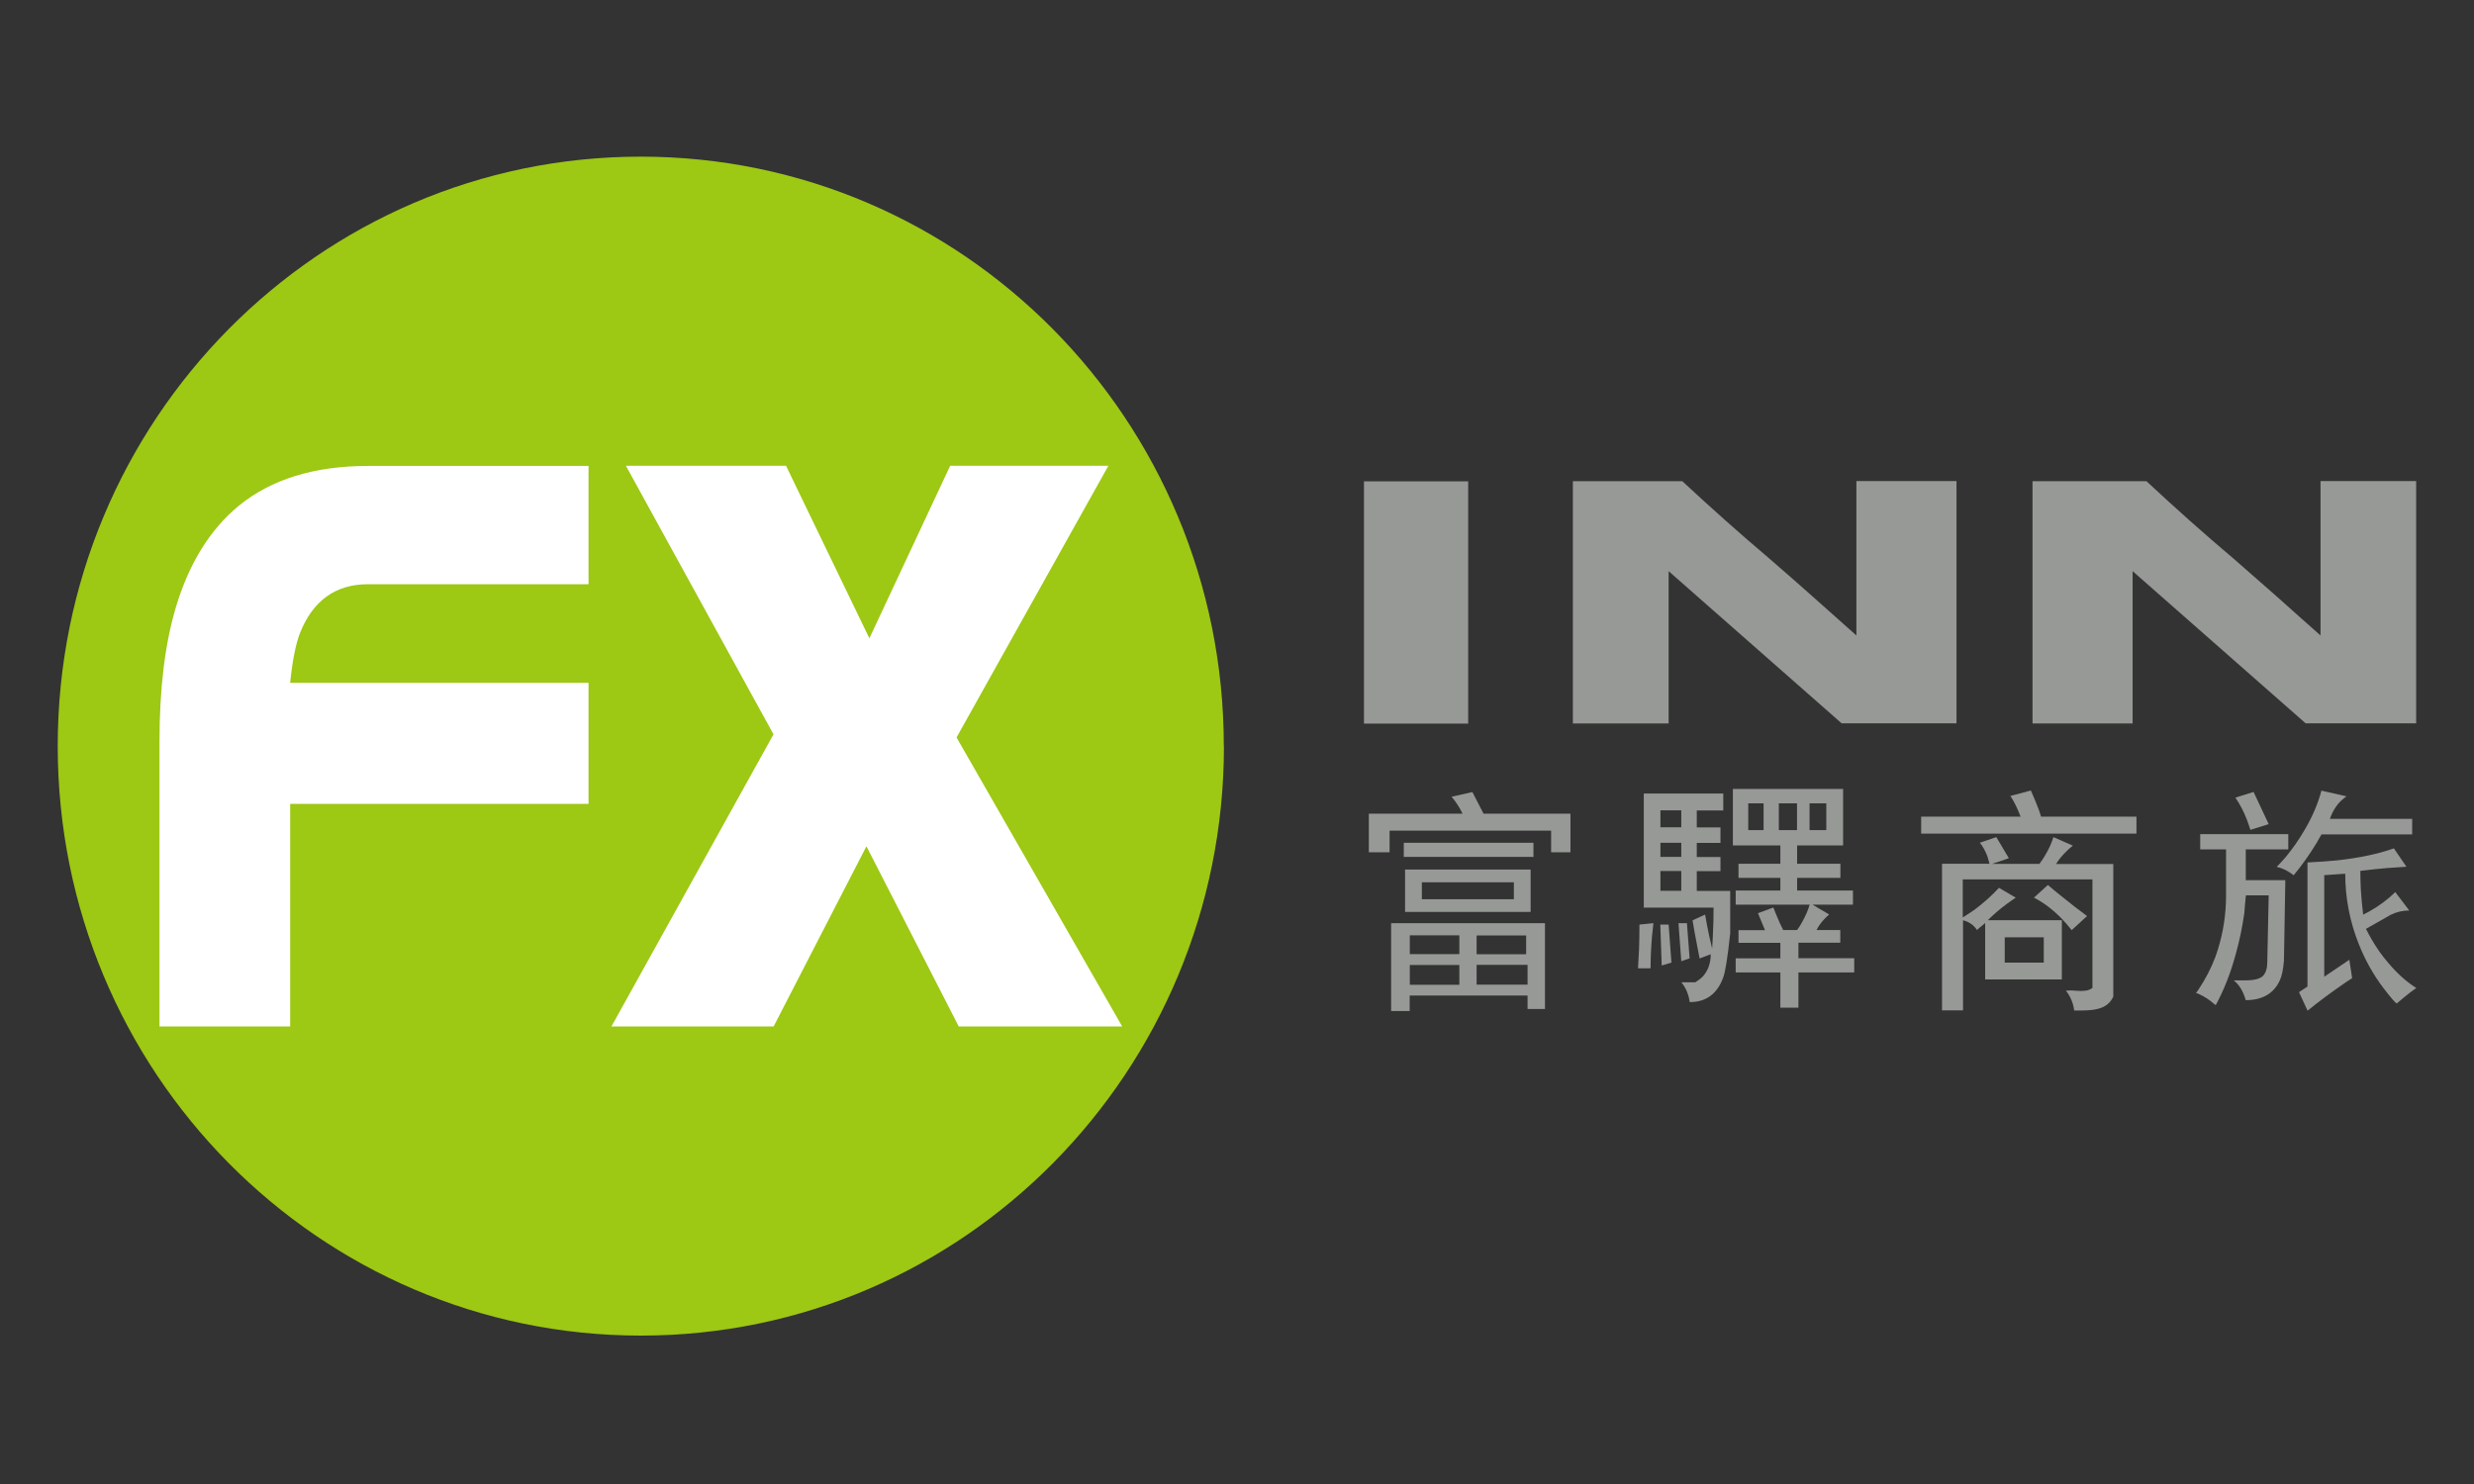
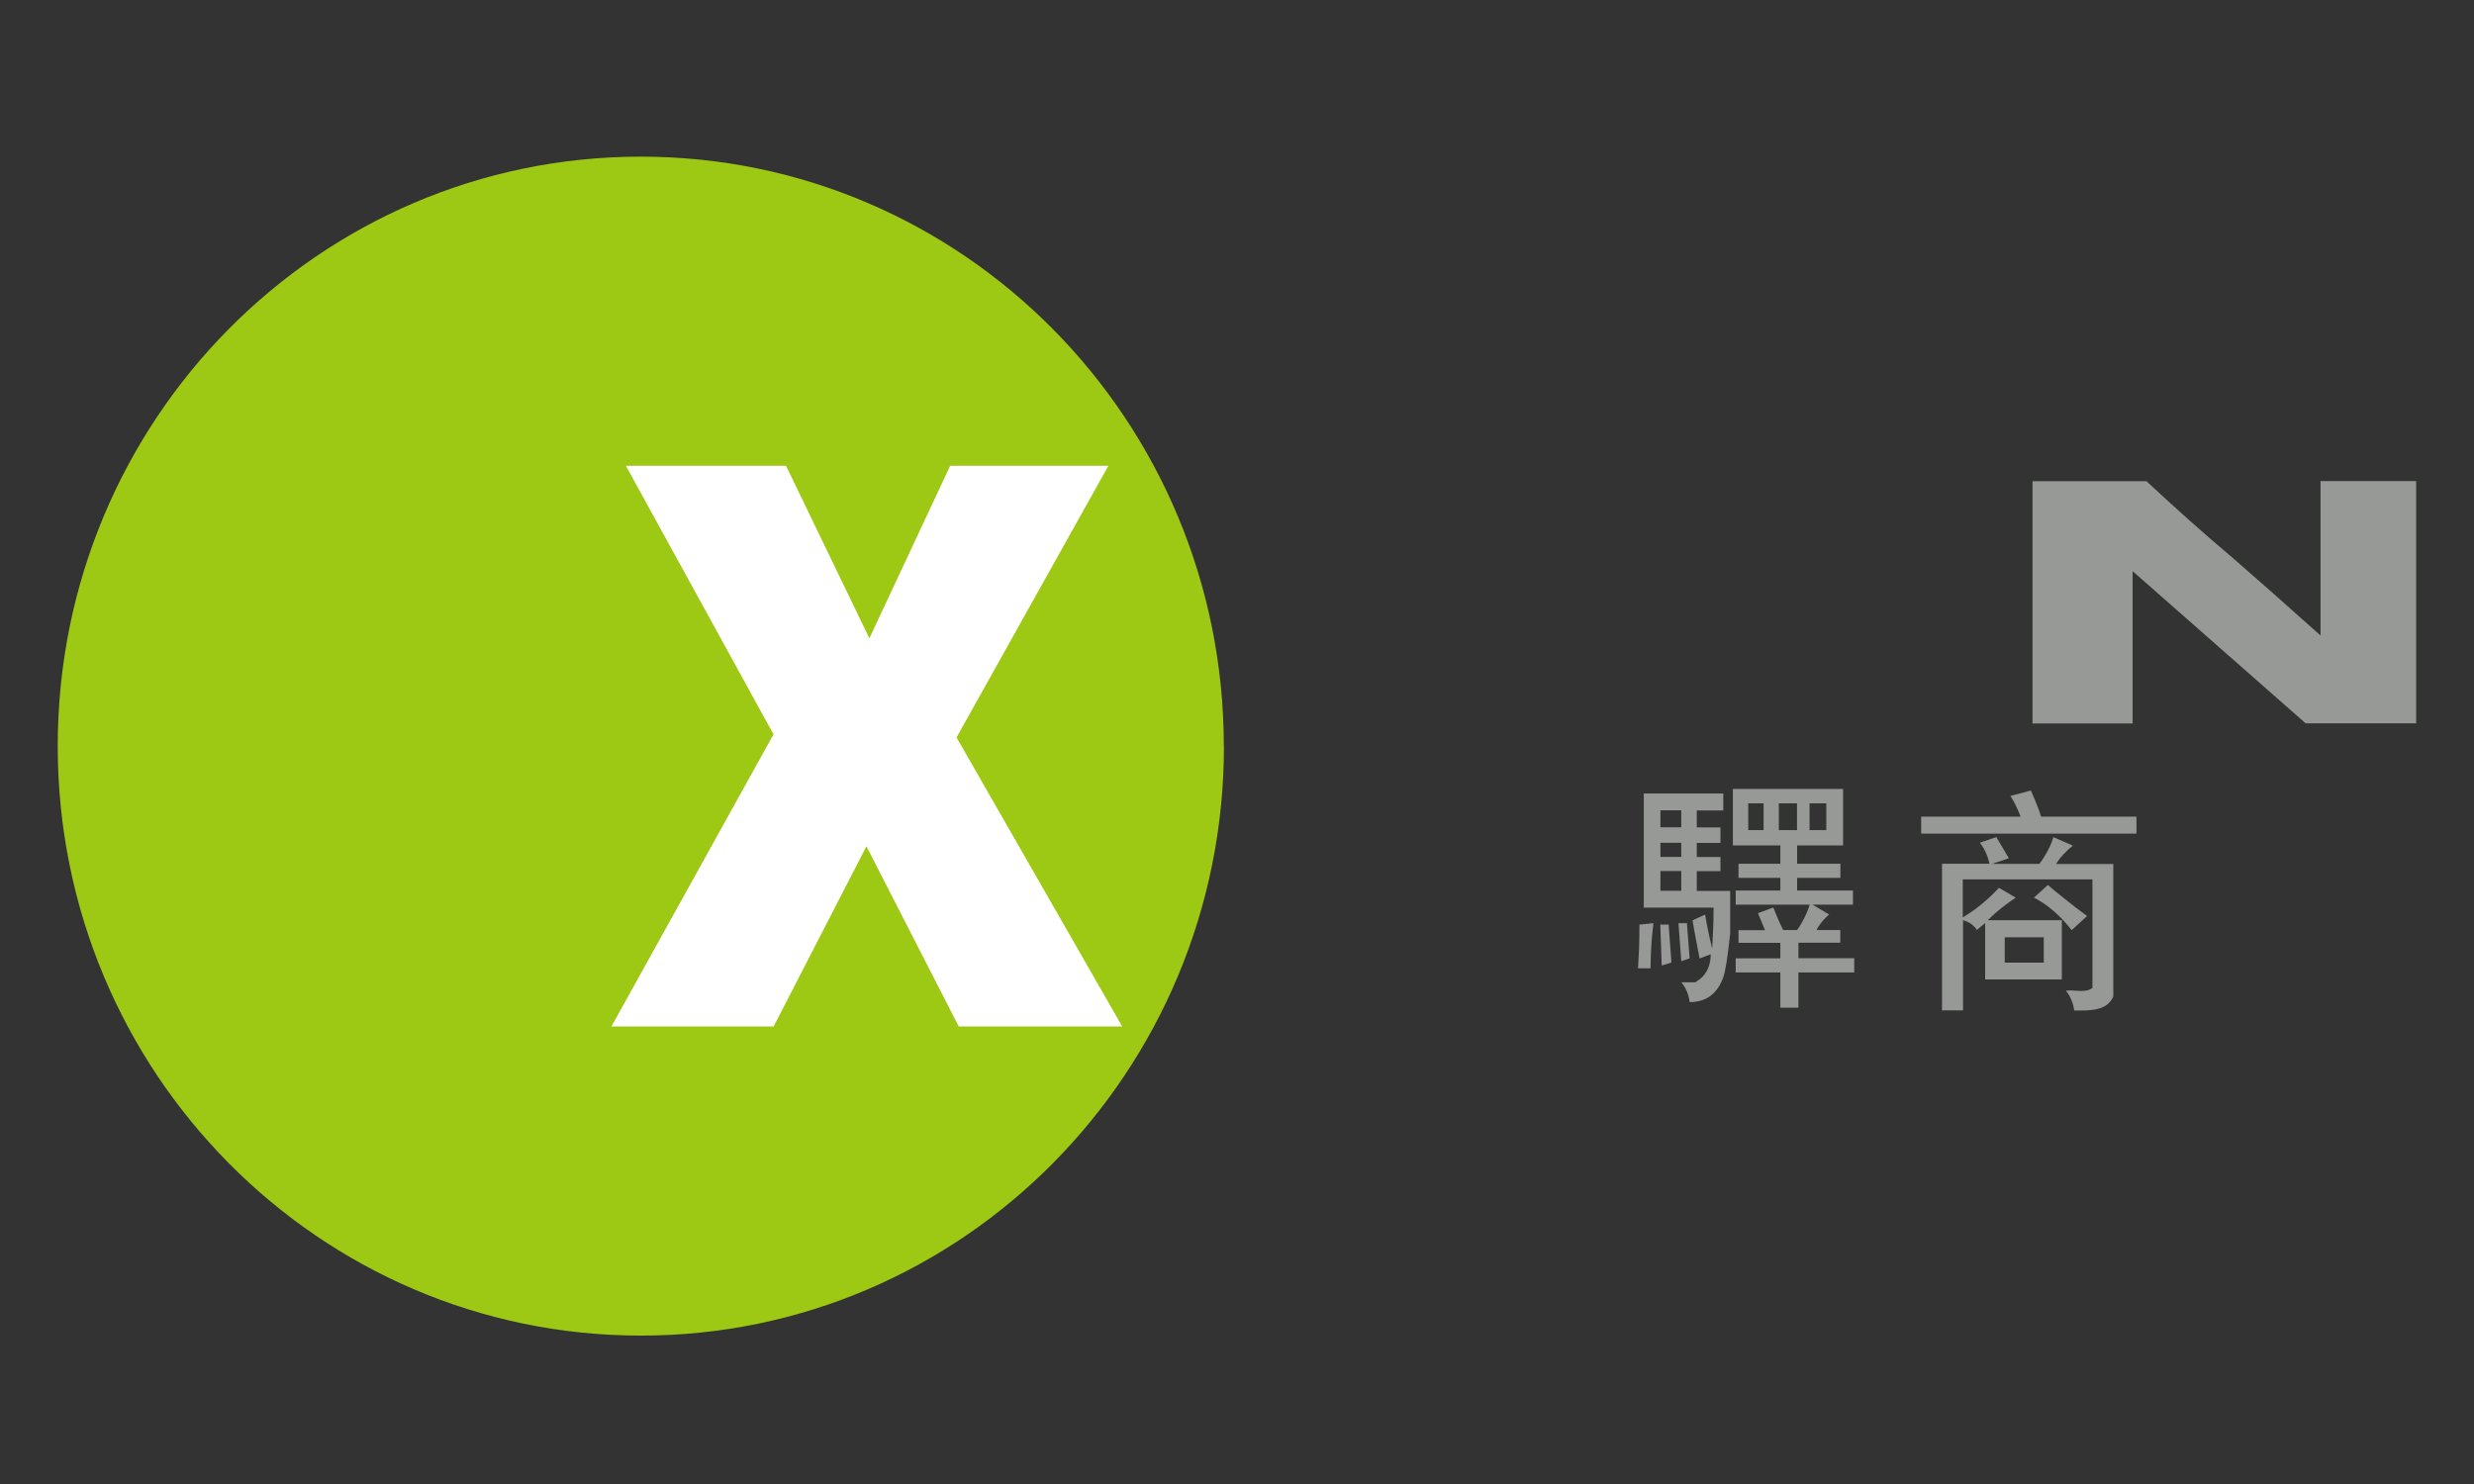
<svg xmlns="http://www.w3.org/2000/svg" width="300" height="180" viewBox="0 0 300 180" fill="none">
  <rect x="0" y="0" width="300" height="180" fill="#333333" stroke="none" />
  <path d="M148.417 90.5C148.417 129.994 116.768 162 77.716 162C38.664 162 7 129.994 7 90.5C7 51.006 38.648 19 77.701 19C116.753 19 148.401 51.006 148.401 90.5" fill="#9DC814" />
-   <path fill-rule="evenodd" clip-rule="evenodd" d="M71.368 97.501H35.187V124.5H19.34V89.951C19.34 83.562 19.991 78.131 21.326 73.657C22.925 68.32 25.471 64.223 28.948 61.351C32.89 58.133 38.121 56.516 44.624 56.516H71.368V70.863H44.624C40.682 70.863 37.919 72.856 36.351 76.844C35.855 78.162 35.451 80.156 35.187 82.824H71.368V97.517V97.501Z" fill="white" />
  <path fill-rule="evenodd" clip-rule="evenodd" d="M75.9 56.5H95.318L105.422 77.424L115.216 56.5H134.401L115.992 89.448L136.077 124.5H116.256L105.065 102.65L93.812 124.5H74.146L93.796 89.072L75.9 56.5Z" fill="white" />
-   <path d="M178.032 58.384H165.397V87.769H178.032V58.384Z" fill="#979997" />
-   <path d="M223.339 87.753L202.339 69.278V87.753H190.729V58.368H203.999C207.492 61.617 211 64.741 214.523 67.724C216.293 69.246 218.046 70.8 219.785 72.338C221.539 73.892 223.308 75.478 225.109 77.079V58.352H237.247V87.737H223.324L223.339 87.753Z" fill="#979997" />
  <path d="M279.605 87.753L258.604 69.278V87.753H246.466V58.368H260.281C263.773 61.617 267.265 64.741 270.804 67.724C272.558 69.246 274.312 70.8 276.066 72.338C277.804 73.892 279.574 75.478 281.39 77.079V58.352H292.984V87.737H279.605V87.753Z" fill="#979997" />
-   <path d="M176.03 96.638L178.544 96.072L179.895 98.694H190.434V103.372H188.09V100.75H168.502V103.372H165.987V98.694H177.349C177.225 98.427 177.101 98.207 177.007 98.035C176.682 97.485 176.356 97.014 176.014 96.638M168.688 122.632H170.939V120.748H185.234V122.381H187.345V111.974H168.688V122.632ZM170.225 102.226H185.948V103.937H170.225V102.226ZM170.38 105.475H185.606V110.608H170.38V105.475ZM170.954 113.449H176.961V115.725H170.954V113.449ZM170.954 117.044H176.961V119.445H170.954V117.044ZM172.413 109.07H183.573V107.013H172.413V109.07ZM185.063 115.741H179.056V113.465H185.063V115.741ZM185.234 119.43H179.056V117.028H185.234V119.43Z" fill="#979997" />
  <path d="M200.492 111.974C200.414 112.617 200.367 113.167 200.321 113.606C200.212 114.94 200.15 116.212 200.15 117.452H198.629C198.676 116.761 198.707 115.976 198.753 115.097C198.784 114.218 198.8 113.229 198.8 112.146L200.492 111.974ZM209.789 113.339C209.494 116.133 209.215 117.876 208.951 118.582C208.221 120.56 206.871 121.549 204.9 121.549C204.838 121.219 204.791 120.952 204.729 120.748C204.543 120.136 204.263 119.602 203.891 119.147H205.583C206.002 118.88 206.312 118.629 206.514 118.409C207.135 117.703 207.445 116.808 207.445 115.741L206.095 116.259C205.986 115.662 205.893 115.191 205.815 114.799C205.552 113.465 205.365 112.413 205.241 111.628L206.762 110.938C206.855 111.456 206.933 111.879 206.995 112.225C207.166 113.119 207.368 114.061 207.616 115.05C207.663 114.438 207.694 113.732 207.725 112.931C207.771 112.115 207.787 111.173 207.787 110.09H199.327V96.245H208.966V98.301H205.753V100.358H208.625V102.241H205.753V103.952H208.625V105.663H205.753V108.065H209.805V113.371L209.789 113.339ZM203.875 98.286H201.345V100.342H203.875V98.286ZM203.875 102.226H201.345V103.937H203.875V102.226ZM203.875 105.648H201.345V108.049H203.875V105.648ZM201.5 117.106L201.33 112.146H202.339L202.68 116.761L201.5 117.106ZM203.875 116.588L203.534 111.974H204.558L204.884 116.243L203.875 116.588ZM224.845 117.954H218.078V122.224H215.889V117.954H210.472V116.243H215.889V114.359H210.813V112.821H214.026L213.173 110.765L215.035 110.074C215.175 110.42 215.284 110.702 215.377 110.922C215.656 111.613 215.936 112.24 216.23 112.805H217.922C218.171 112.46 218.357 112.162 218.481 111.926C218.916 111.157 219.242 110.435 219.443 109.729H210.472V108.018H215.889V106.48H210.813V104.769H215.889V102.54H210.13V95.696H223.495V102.54H217.922V104.769H223.169V106.48H217.922V108.018H224.69V109.729H219.785L221.803 110.922C221.57 111.126 221.368 111.314 221.244 111.456C220.809 111.911 220.483 112.366 220.282 112.805H223.153V114.344H218.078V116.227H224.845V117.954ZM213.856 97.438H211.993V100.687H213.856V97.438ZM217.907 97.438H215.703V100.687H217.907V97.438ZM221.461 97.438H219.428V100.687H221.461V97.438Z" fill="#979997" />
  <path d="M243.781 96.543L246.265 95.884C246.466 96.355 246.622 96.732 246.746 96.999C247.118 97.893 247.367 98.568 247.506 99.055H259.07V101.111H232.963V99.055H245.023C244.883 98.71 244.775 98.443 244.681 98.223C244.402 97.579 244.092 97.014 243.781 96.543ZM240.056 102.226L242.074 101.535L243.595 104.094L241.562 104.784H247.305C247.584 104.408 247.801 104.078 247.956 103.811C248.453 102.995 248.795 102.226 248.996 101.535L251.356 102.571C251.076 102.791 250.844 102.995 250.673 103.168C250.098 103.717 249.633 104.266 249.322 104.8H256.261V120.874C255.935 121.596 255.376 122.082 254.569 122.318C254.025 122.491 253.265 122.569 252.287 122.569H251.526C251.464 122.239 251.418 121.973 251.356 121.769C251.169 121.156 250.89 120.623 250.518 120.167C250.626 120.152 250.812 120.136 251.045 120.136C251.185 120.136 251.387 120.136 251.666 120.167C251.946 120.183 252.163 120.199 252.318 120.199C252.613 120.199 252.877 120.167 253.079 120.136C253.28 120.089 253.498 119.995 253.731 119.838V106.668H238.007V111.283C238.581 110.922 239.063 110.608 239.435 110.341C240.506 109.541 241.5 108.661 242.4 107.688L244.433 108.881C243.983 109.179 243.61 109.446 243.331 109.65C242.462 110.294 241.701 110.953 241.049 111.613H250.021V118.802H240.723V111.958L239.715 112.805C239.637 112.664 239.575 112.57 239.528 112.523C239.156 112.083 238.659 111.785 238.038 111.613V122.553H235.493V104.769H241.251C241.158 104.408 241.065 104.109 241.003 103.89C240.754 103.23 240.444 102.665 240.072 102.21M247.832 113.685H243.098V116.761H247.832V113.685ZM253.079 111.11L251.216 112.821C250.735 112.209 250.3 111.722 249.943 111.361C248.872 110.278 247.77 109.446 246.637 108.881L248.329 107.343C248.919 107.845 249.4 108.253 249.804 108.567C251.014 109.556 252.116 110.404 253.079 111.11Z" fill="#979997" />
-   <path d="M269.935 108.614V103.026H266.8V101.174H277.478V103.026H272.325V106.762H277.121L276.951 116.573C276.858 117.64 276.687 118.425 276.439 118.943C275.709 120.513 274.328 121.313 272.325 121.313C272.217 120.952 272.108 120.67 272.015 120.45C271.72 119.791 271.332 119.273 270.866 118.912C271.084 118.912 271.316 118.912 271.565 118.912C271.798 118.912 272.03 118.912 272.279 118.912C273.35 118.912 274.064 118.723 274.421 118.362C274.762 117.986 274.933 117.436 274.933 116.714L275.104 108.599H272.341C272.263 109.305 272.201 109.996 272.155 110.702C271.922 112.366 271.58 114.061 271.099 115.772C270.478 118.048 269.671 120.105 268.678 121.925C268.414 121.706 268.197 121.517 268.026 121.392C267.436 120.952 266.862 120.638 266.272 120.419C266.35 120.419 266.66 119.963 267.203 119.053C267.948 117.797 268.554 116.463 268.973 115.066C269.609 112.994 269.935 110.843 269.935 108.599M275.088 99.965L272.884 100.656C272.729 100.169 272.589 99.746 272.465 99.432C272.092 98.458 271.627 97.564 271.068 96.747L273.272 96.057L275.104 99.965H275.088ZM276.082 105.13C276.082 105.13 276.501 104.737 277.184 103.937C277.991 102.963 278.751 101.88 279.465 100.656C280.428 99.023 281.095 97.438 281.499 95.9L284.541 96.591C284.044 96.936 283.625 97.328 283.299 97.799C282.973 98.27 282.709 98.772 282.523 99.322H292.503V101.205H281.514C281.281 101.582 281.095 101.912 280.955 102.179C280.04 103.686 279.093 105.004 278.13 106.166C277.944 106.009 277.773 105.899 277.618 105.805C277.153 105.491 276.64 105.287 276.097 105.145M279.807 122.569L278.782 120.34L279.807 119.665V104.612C281.266 104.533 282.461 104.455 283.377 104.36C286.093 104.062 288.39 103.576 290.284 102.901L291.805 105.13C291.091 105.177 290.315 105.224 289.477 105.287C288.638 105.349 287.552 105.475 286.217 105.632C286.217 106.323 286.233 107.076 286.279 107.924C286.326 108.756 286.419 109.76 286.559 110.938C286.853 110.781 287.117 110.655 287.319 110.545C288.561 109.839 289.601 109.054 290.454 108.206L292.146 110.435C291.37 110.435 290.625 110.608 289.911 110.953C288.902 111.518 287.893 112.099 286.9 112.664C287.117 113.104 287.35 113.528 287.583 113.936C288.173 114.956 288.84 115.914 289.616 116.808C290.687 118.08 291.805 119.084 293 119.838C292.705 120.042 292.457 120.23 292.27 120.371C291.712 120.811 291.168 121.25 290.641 121.706C290.517 121.706 289.973 121.094 289.026 119.853C287.785 118.221 286.776 116.416 286.015 114.469C284.929 111.738 284.386 108.897 284.386 105.977L281.84 106.15V118.472L284.882 116.416L285.224 118.645C284.805 118.912 284.463 119.131 284.184 119.335C282.632 120.403 281.173 121.486 279.822 122.585" fill="#979997" />
</svg>